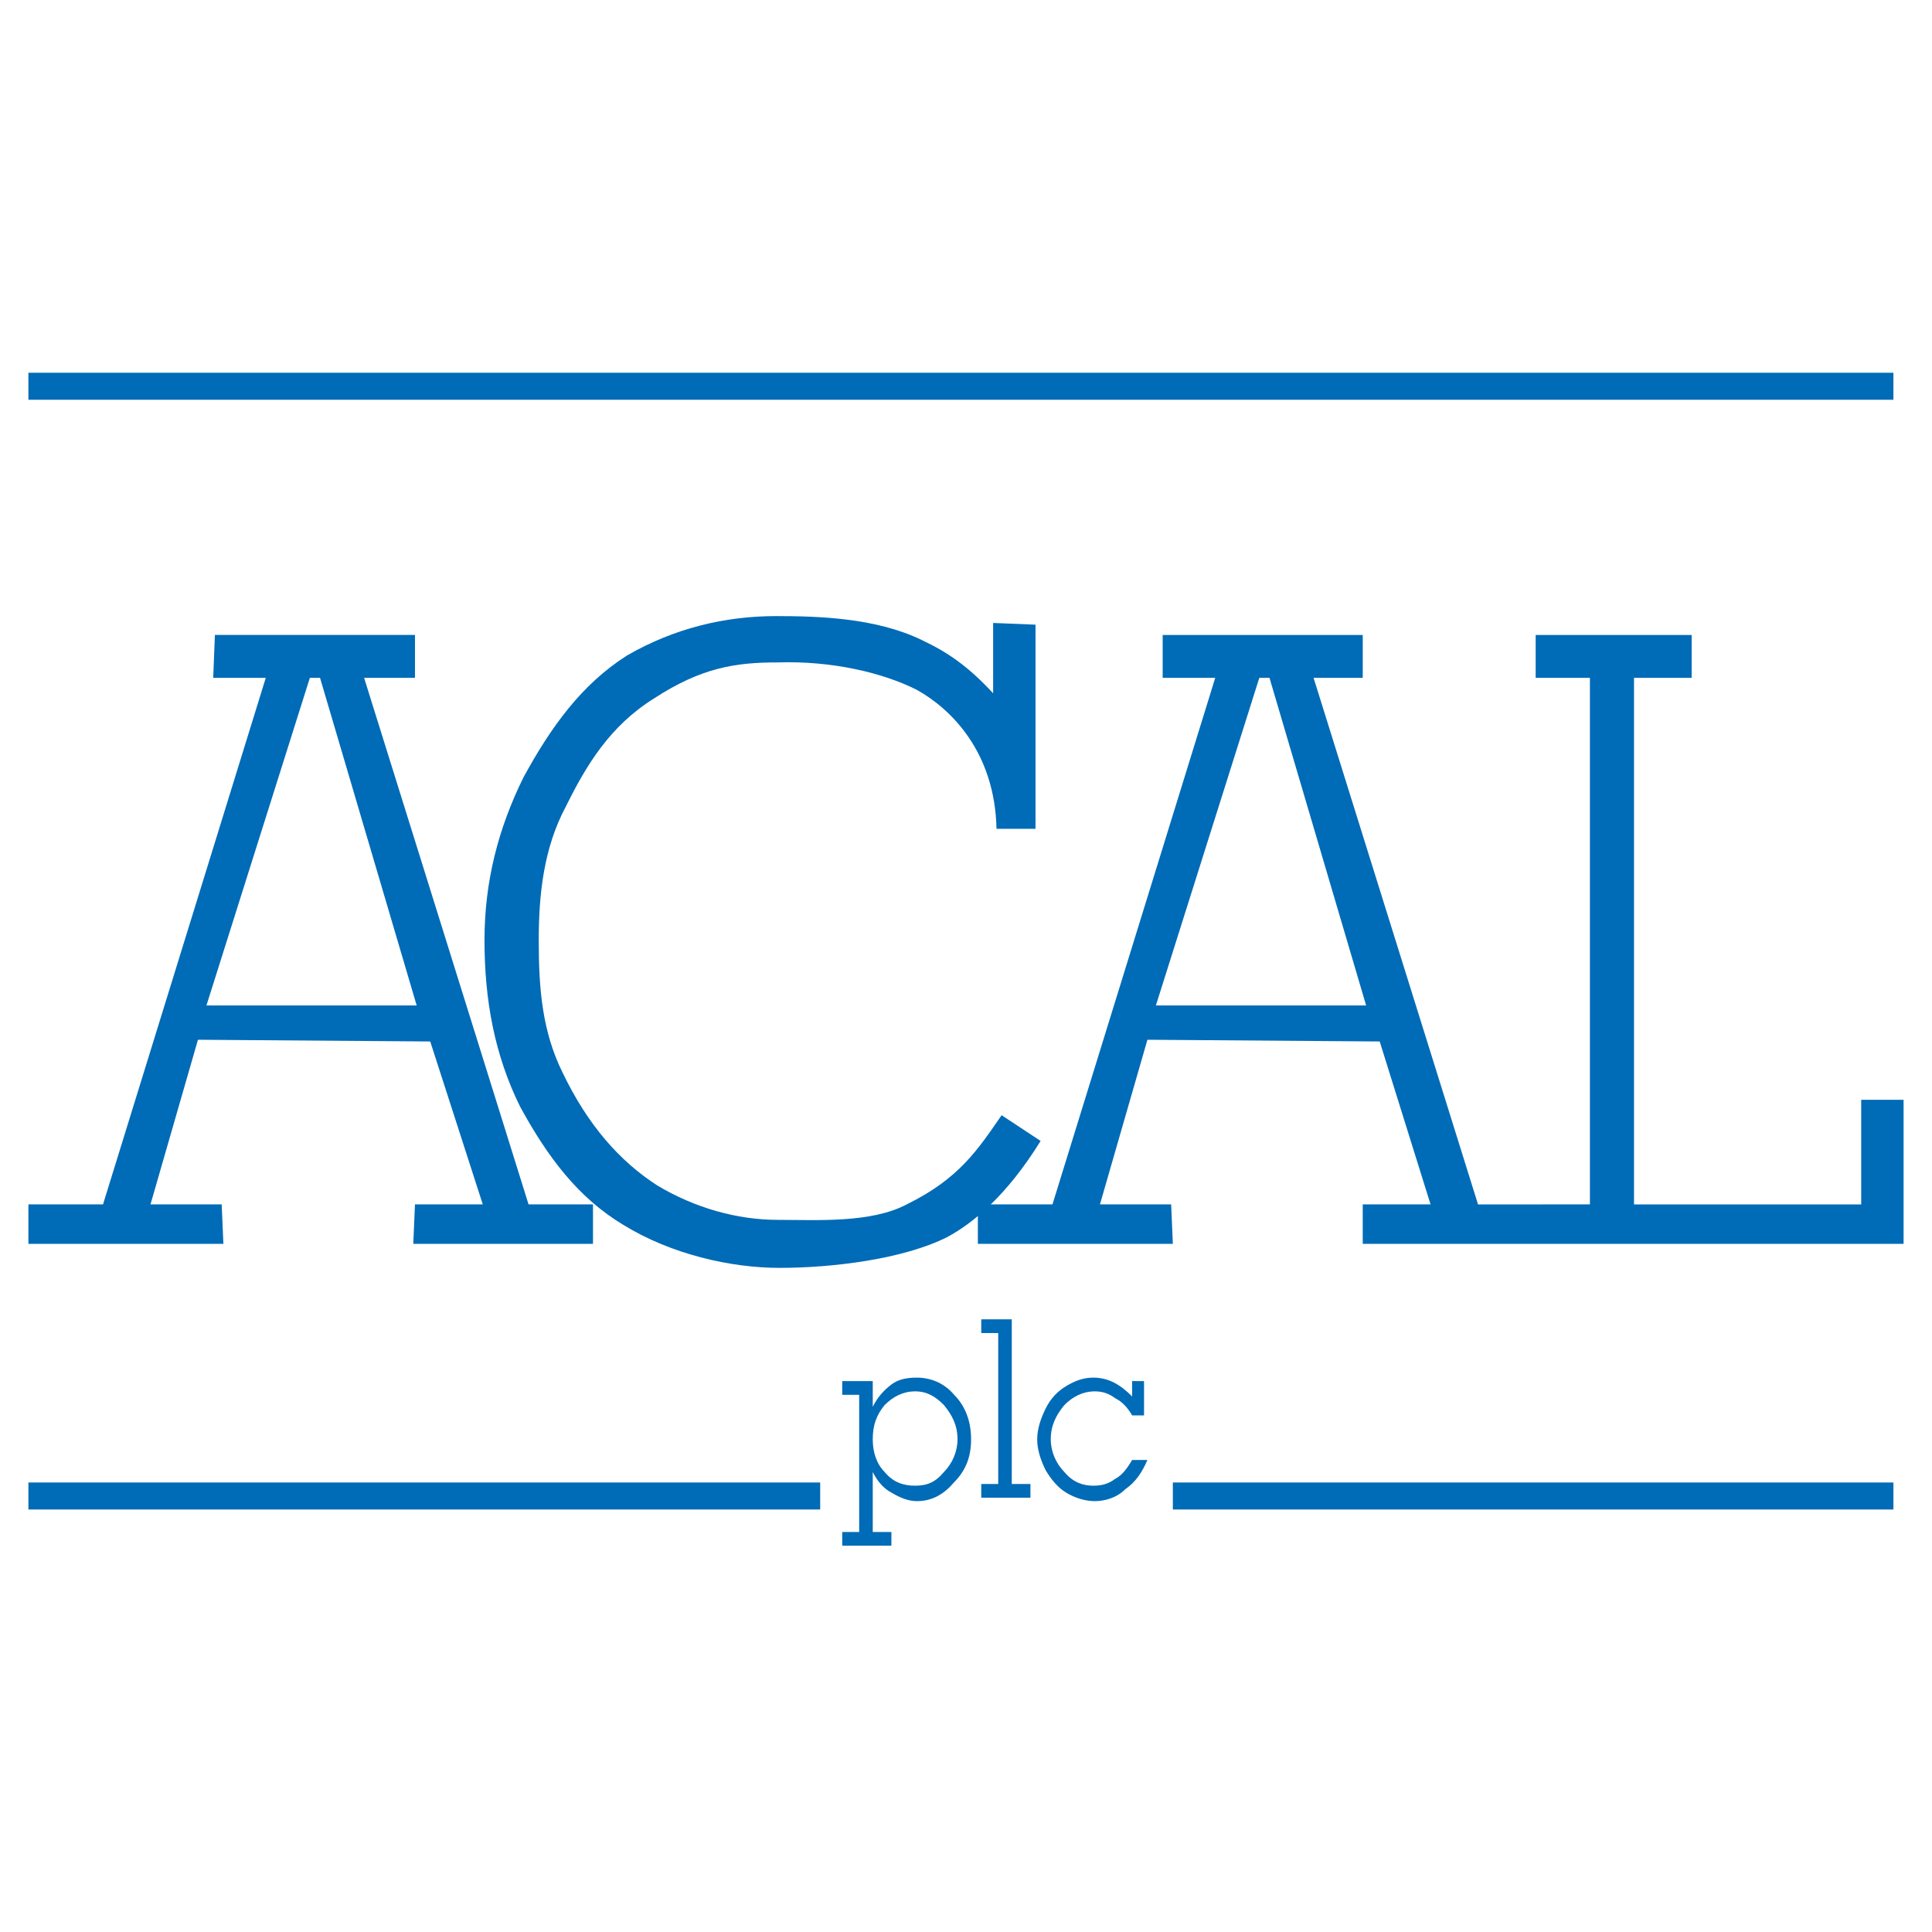
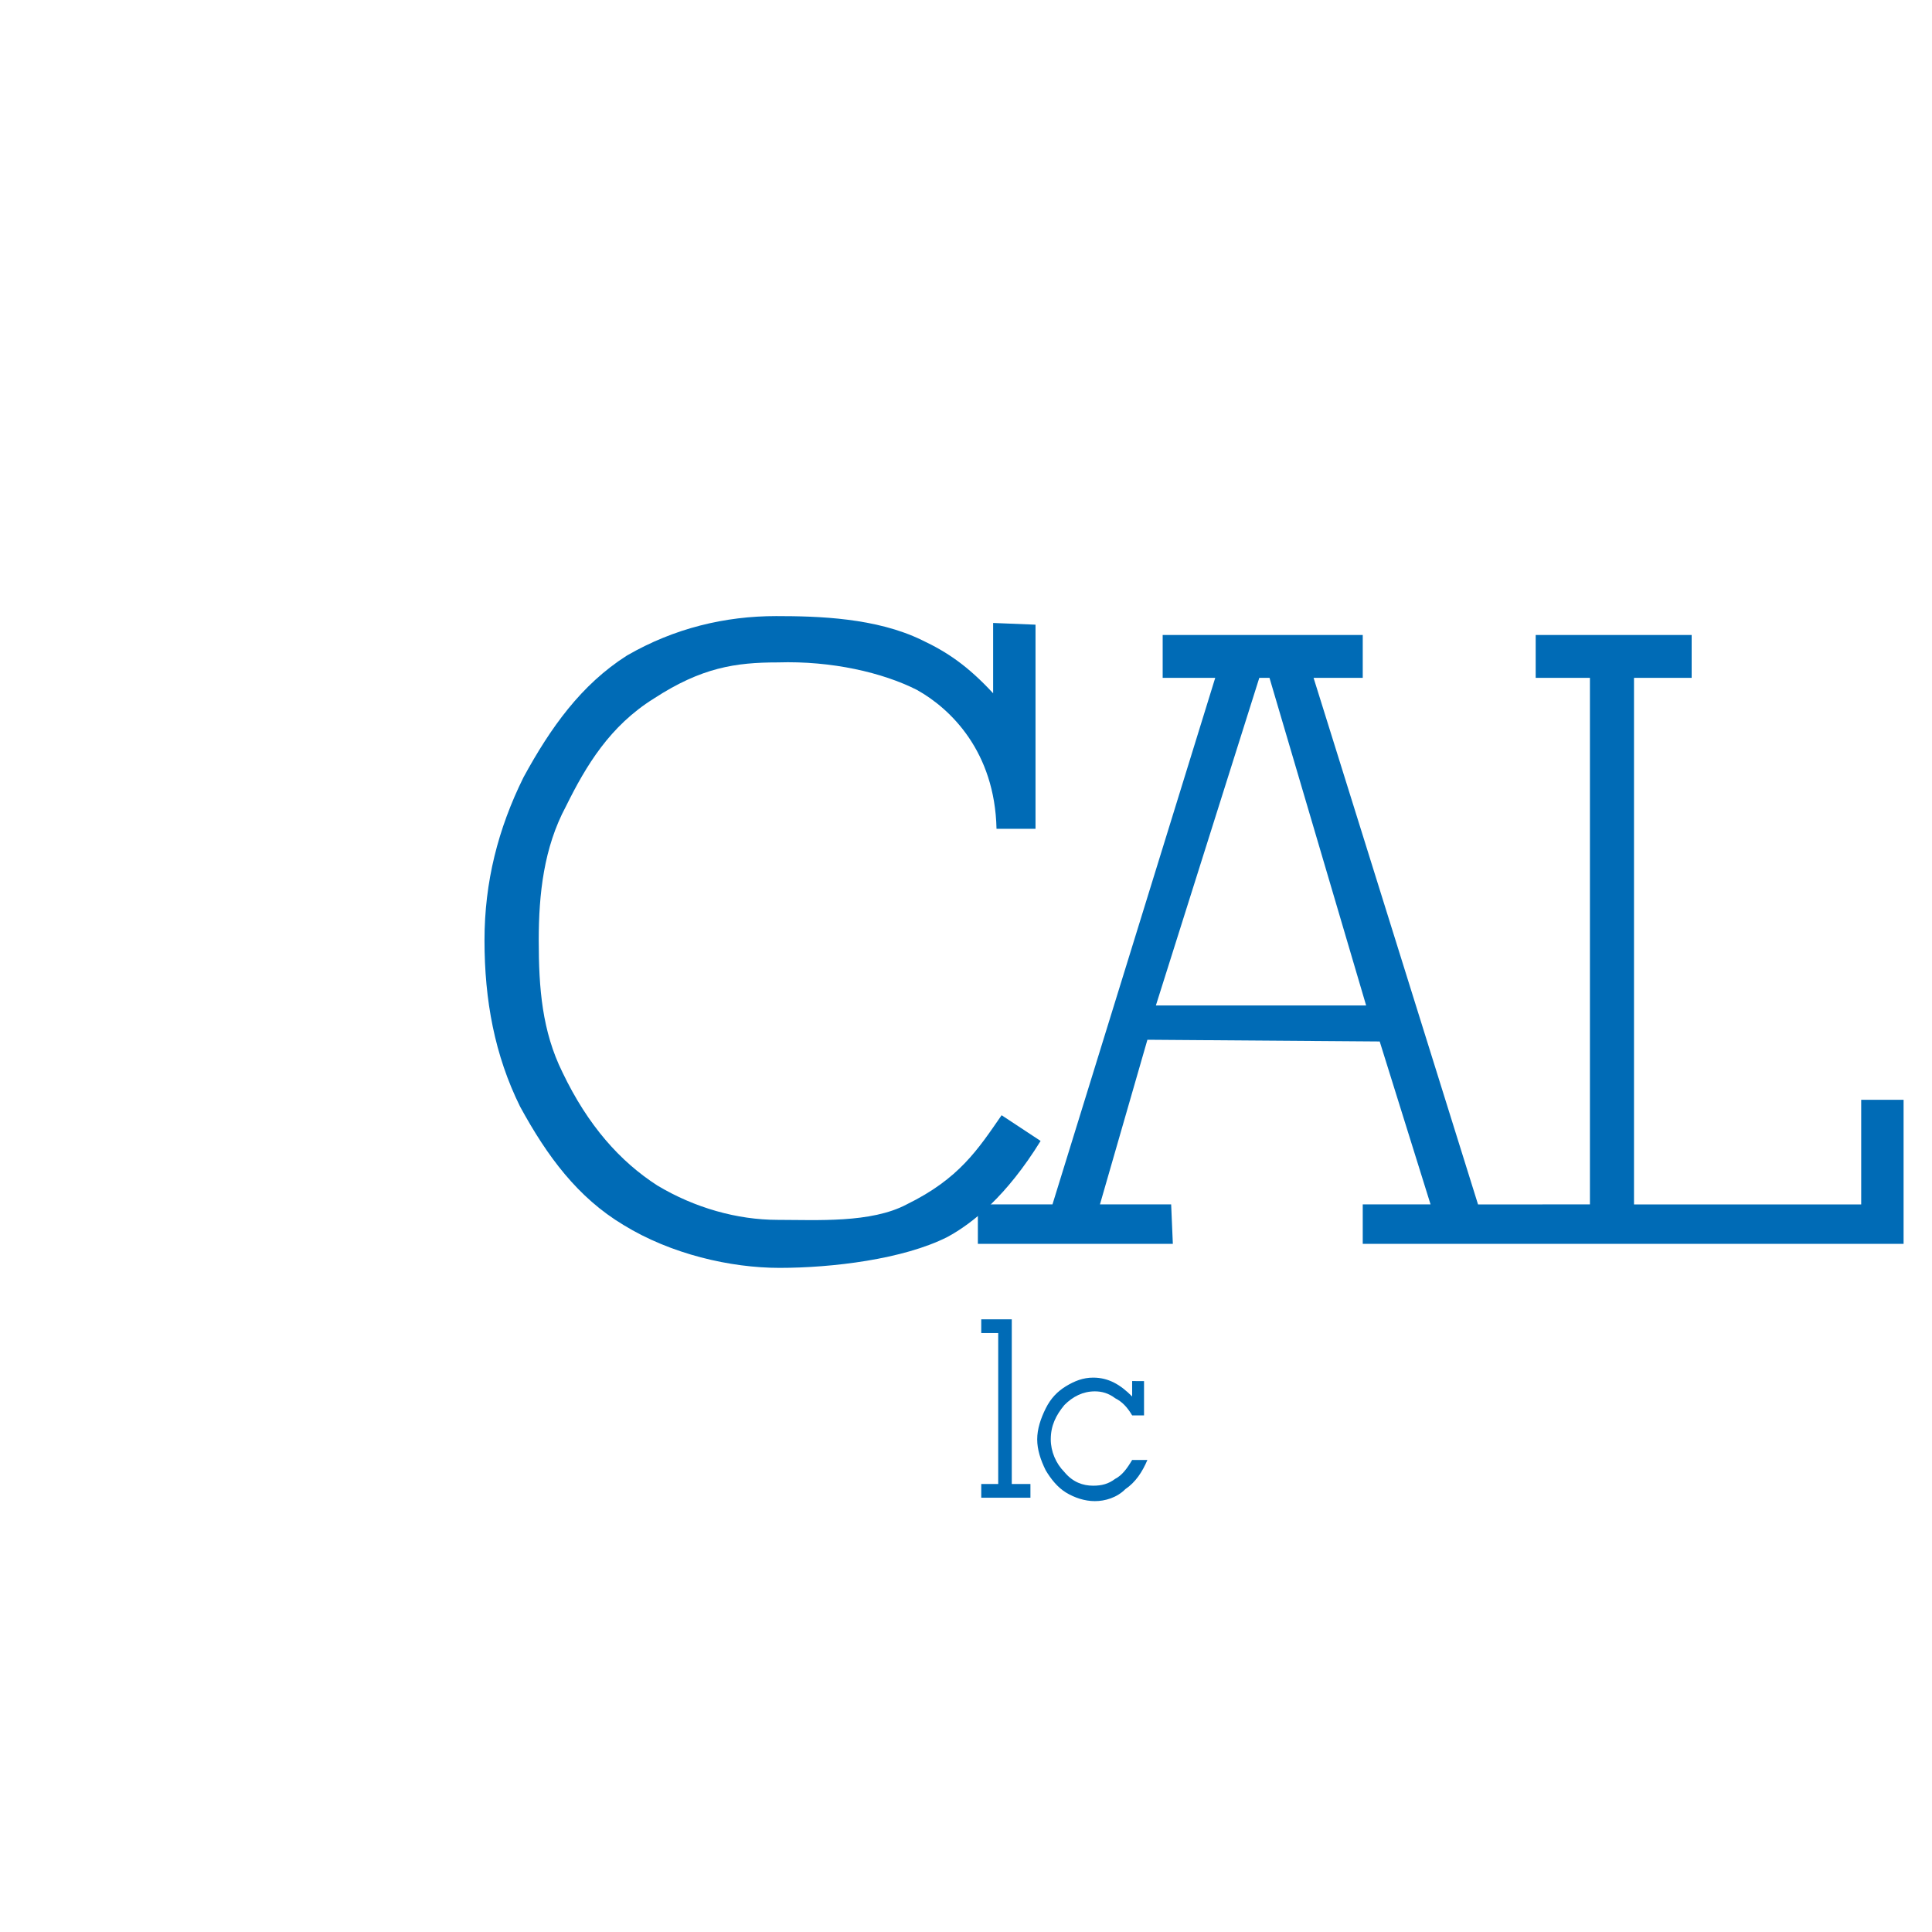
<svg xmlns="http://www.w3.org/2000/svg" version="1.0" id="Layer_1" x="0px" y="0px" width="192.756px" height="192.756px" viewBox="0 0 192.756 192.756" enable-background="new 0 0 192.756 192.756" xml:space="preserve">
  <g>
    <polygon fill-rule="evenodd" clip-rule="evenodd" fill="#FFFFFF" points="0,0 192.756,0 192.756,192.756 0,192.756 0,0  " />
-     <path fill-rule="evenodd" clip-rule="evenodd" fill="#006BB6" d="M59.164,124.1H41.233l0.169-3.936h6.766l-5.244-16.256   l-23.174-0.172l-4.736,16.428h7.104l0.169,3.936H2.834v-3.936h7.443l16.239-52.536h-5.244l0.169-4.278h19.96v4.278h-5.075   l16.408,52.536h6.428V124.1L59.164,124.1z M41.572,100.314L31.93,67.628h-1.015l-10.318,32.686H41.572L41.572,100.314z" />
    <path fill-rule="evenodd" clip-rule="evenodd" fill="#006BB6" d="M99.931,111.266l3.891,2.566   c-3.384,5.477-6.767,8.215-9.304,9.584c-4.398,2.225-11.503,3.08-16.747,3.08c-4.906,0-10.826-1.369-15.562-4.277   c-4.567-2.738-7.612-6.846-10.318-11.809c-2.538-5.133-3.553-10.609-3.553-16.599c0-5.818,1.354-11.124,3.891-16.257   c2.706-4.963,5.751-9.241,10.318-12.15c4.736-2.738,9.811-3.936,14.886-3.936c4.229,0,9.98,0.171,14.547,2.396   c2.538,1.198,4.567,2.567,7.105,5.305v-7.016l4.229,0.171v20.364h-3.891c-0.169-7.701-4.567-11.979-7.951-13.861   c-3.383-1.711-8.458-2.909-13.871-2.738c-4.229,0-7.612,0.514-12.348,3.594c-4.398,2.738-6.767,6.674-8.796,10.781   c-2.199,4.107-2.707,8.728-2.707,13.348c0,4.791,0.338,9.07,2.369,13.177c2.537,5.305,5.751,8.898,9.472,11.293   c3.722,2.225,7.951,3.424,12.01,3.424c3.891,0,9.304,0.342,12.856-1.541C95.701,117.598,97.562,114.688,99.931,111.266   L99.931,111.266z" />
    <path fill-rule="evenodd" clip-rule="evenodd" fill="#006BB6" d="M185.692,109.727h4.229V124.1h-36.03v-3.936h4.736V67.628h-5.412   v-4.278h15.562v4.278h-5.752v52.536h22.667V109.727L185.692,109.727z M153.891,124.1h-17.93v-3.936h6.766l-5.074-16.256   l-23.175-0.172l-4.736,16.428h7.104l0.169,3.936H97.562v-3.936h7.443l16.239-52.536H116v-4.278h19.961v4.278h-4.906l16.408,52.536   h6.428V124.1L153.891,124.1z M136.299,100.314l-9.642-32.686h-1.016l-10.318,32.686H136.299L136.299,100.314z" />
-     <path fill="none" stroke="#006BB6" stroke-width="2.695" stroke-miterlimit="2.613" d="M2.834,38.537h186.072 M2.834,149.256   h78.996 M117.015,149.256h71.892" />
-     <path fill-rule="evenodd" clip-rule="evenodd" fill="#006BB6" d="M87.074,137.791v2.566c0.508-1.027,1.184-1.711,1.861-2.225   s1.522-0.686,2.537-0.686c1.354,0,2.707,0.514,3.722,1.713c1.184,1.197,1.691,2.736,1.691,4.449c0,1.711-0.507,3.08-1.691,4.277   c-1.015,1.197-2.199,1.883-3.722,1.883c-0.845,0-1.691-0.342-2.537-0.855c-0.677-0.342-1.353-1.027-1.861-2.055v5.99h1.861v1.369   H84.03v-1.369h1.691V139.16H84.03v-1.369H87.074L87.074,137.791z M95.532,143.609c0-1.369-0.507-2.396-1.354-3.424   c-0.845-0.855-1.691-1.369-2.875-1.369s-2.199,0.514-3.045,1.369c-0.845,1.027-1.184,2.055-1.184,3.424   c0,1.197,0.339,2.395,1.184,3.25c0.846,1.027,1.861,1.369,3.045,1.369s2.03-0.342,2.875-1.369   C95.025,146.004,95.532,144.807,95.532,143.609L95.532,143.609z" />
    <polygon fill-rule="evenodd" clip-rule="evenodd" fill="#006BB6" points="100.945,131.629 100.945,148.059 102.806,148.059    102.806,149.428 97.9,149.428 97.9,148.059 99.592,148.059 99.592,132.998 97.9,132.998 97.9,131.629 100.945,131.629  " />
    <path fill-rule="evenodd" clip-rule="evenodd" fill="#006BB6" d="M114.14,137.791v3.422h-1.185   c-0.507-0.855-1.015-1.369-1.691-1.711c-0.677-0.514-1.354-0.686-2.029-0.686c-1.185,0-2.199,0.514-3.045,1.369   c-0.847,1.027-1.354,2.055-1.354,3.424c0,1.197,0.507,2.395,1.354,3.25c0.846,1.027,1.86,1.369,2.875,1.369   c0.846,0,1.522-0.17,2.199-0.684c0.677-0.342,1.185-1.027,1.691-1.883h1.522c-0.508,1.197-1.184,2.225-2.199,2.91   c-0.846,0.855-2.029,1.197-3.044,1.197c-1.016,0-2.03-0.342-2.876-0.855s-1.522-1.369-2.03-2.225   c-0.507-1.027-0.846-2.055-0.846-3.08c0-1.027,0.339-2.055,0.846-3.082c0.508-1.025,1.185-1.711,2.03-2.225   c0.846-0.512,1.691-0.855,2.706-0.855c1.522,0,2.707,0.686,3.891,1.883v-1.539H114.14L114.14,137.791z" />
  </g>
</svg>